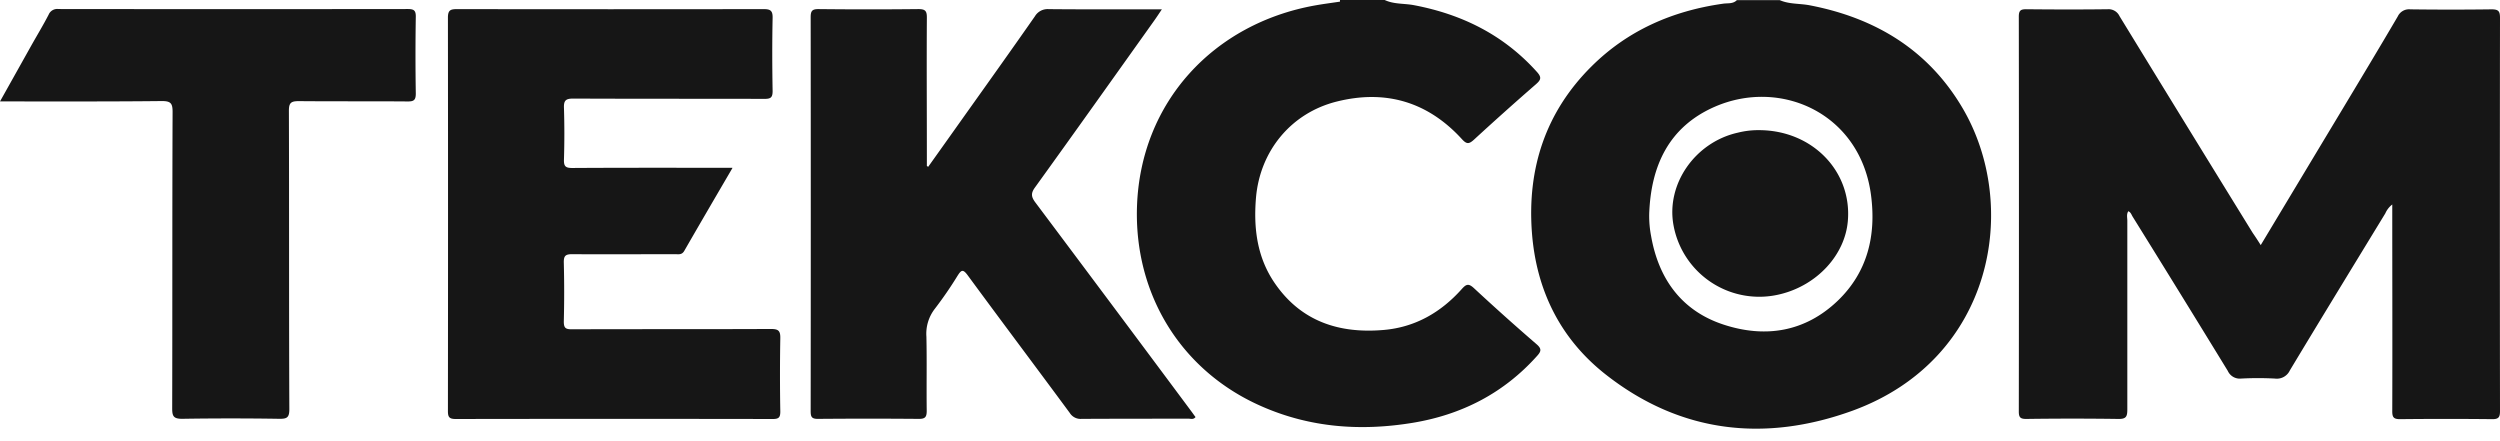
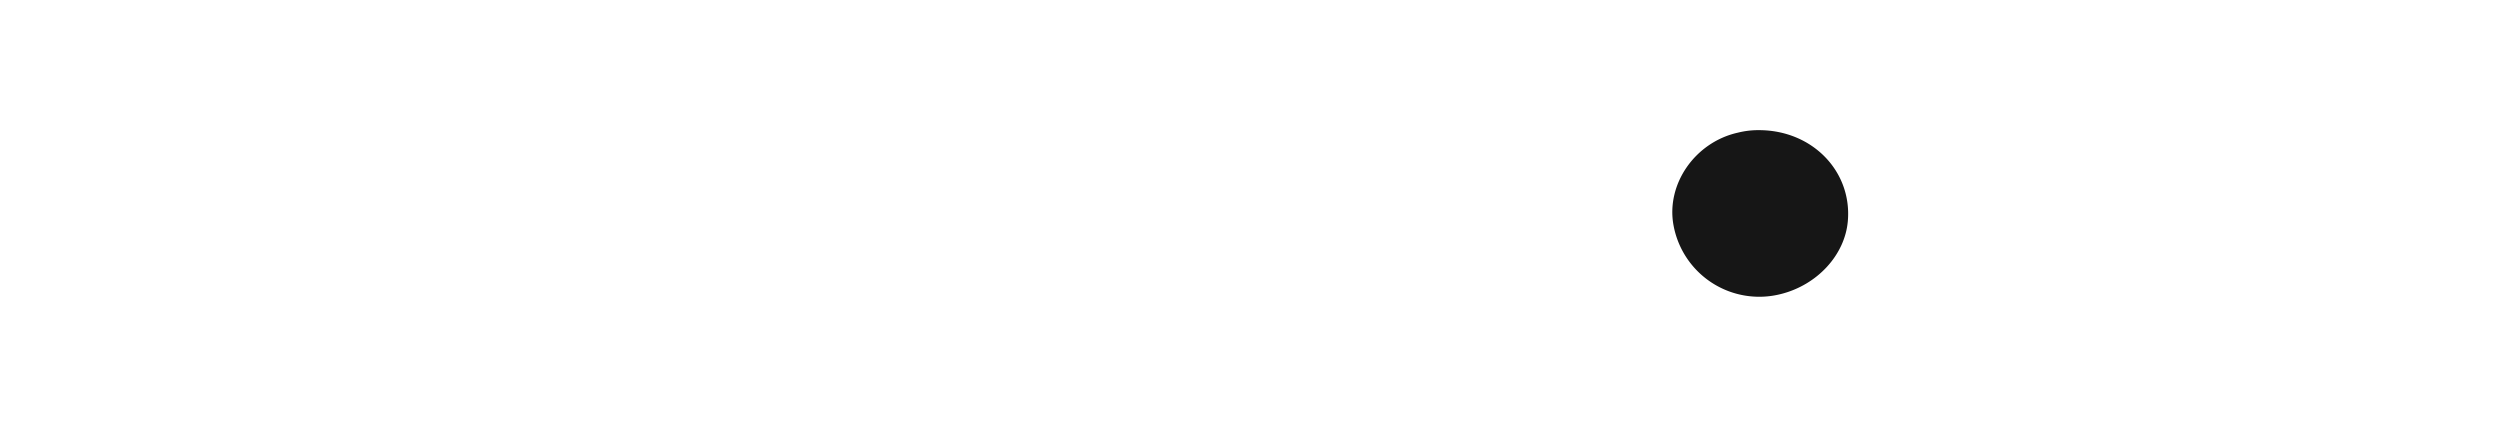
<svg xmlns="http://www.w3.org/2000/svg" width="170" height="30" fill="none">
  <g clip-path="url(#clip0)" fill="#161616">
-     <path d="M104.486 23.406a155.141 155.141 0 0 1-4.253-3.807c-.37-.343-.53-.282-.836.06-1.413 1.581-3.16 2.592-5.296 2.777-3 .263-5.591-.557-7.38-3.127-1.234-1.762-1.489-3.768-1.314-5.859.27-3.18 2.378-5.755 5.466-6.538 3.33-.841 6.207 0 8.536 2.548.328.36.486.343.827.032a205.472 205.472 0 0 1 4.211-3.766c.335-.294.401-.462.065-.834-2.256-2.514-5.09-3.92-8.373-4.542-.661-.124-1.354-.053-1.981-.35h-3.04v.112c-.559.083-1.123.155-1.68.255-6.897 1.228-11.88 6.56-12.122 13.669-.197 5.986 3.005 11.201 8.475 13.594 3.314 1.458 6.764 1.701 10.292 1.118 3.319-.552 6.168-2.01 8.434-4.54.285-.313.333-.488-.031-.802zm49.244-6.739c1.891-3.146 3.724-6.198 5.555-9.24 1.26-2.097 2.524-4.196 3.761-6.306a.85.85 0 0 1 .856-.486 212.3 212.3 0 0 0 5.529 0c.464 0 .569.129.569.578a9170.07 9170.07 0 0 0 0 26.745c0 .418-.105.55-.535.545a287.821 287.821 0 0 0-6.261 0c-.432 0-.532-.125-.53-.543.015-4.498 0-8.995 0-13.491v-.564a1.508 1.508 0 0 0-.469.598c-2.169 3.557-4.345 7.112-6.494 10.683a.976.976 0 0 1-1.009.557 21.55 21.55 0 0 0-2.31 0 .896.896 0 0 1-.904-.525 1857.47 1857.47 0 0 0-6.467-10.484c-.081-.129-.122-.3-.297-.37-.134.21-.066.438-.066.65v12.822c0 .487-.075.662-.612.652a224.14 224.14 0 0 0-6.261 0c-.389 0-.506-.095-.506-.498.012-8.954.012-17.908 0-26.862 0-.408.122-.503.511-.5 1.845.019 3.688.024 5.531 0a.822.822 0 0 1 .807.471c3.01 4.918 6.028 9.83 9.055 14.736.172.248.335.496.547.832z" />
-     <path d="M63.117 11.343c.866-1.214 1.73-2.43 2.594-3.647 1.559-2.188 3.12-4.377 4.664-6.589a1.005 1.005 0 0 1 .933-.486c2.529.024 5.055.012 7.7.012-.201.299-.35.527-.508.749-2.701 3.79-5.395 7.585-8.118 11.359-.302.413-.255.656.03 1.036 3.555 4.744 7.103 9.494 10.641 14.25.08.109.158.223.243.333-.143.187-.316.111-.462.111-2.431 0-4.862 0-7.294.013a.863.863 0 0 1-.795-.404c-2.307-3.127-4.644-6.231-6.944-9.363-.318-.43-.432-.367-.683.027a26.115 26.115 0 0 1-1.546 2.249 2.769 2.769 0 0 0-.576 1.906c.036 1.68 0 3.36.021 5.042 0 .421-.111.547-.54.543-2.288-.02-4.577-.02-6.865 0-.418 0-.486-.144-.486-.518.01-8.933.01-17.865 0-26.796 0-.408.085-.554.527-.552 2.27.025 4.538.025 6.808 0 .474 0 .569.146.566.586-.02 3.14 0 6.278 0 9.417v.666l.09.056zm-13.304.07c-1.136 1.945-2.218 3.795-3.285 5.65-.165.287-.404.221-.634.221-2.33 0-4.659.017-6.988 0-.46 0-.576.12-.567.572a81.665 81.665 0 0 1 0 4.011c0 .436.122.525.54.525 4.515-.017 9.032 0 13.55-.021.5 0 .642.121.632.63a142.6 142.6 0 0 0 0 4.981c0 .394-.097.51-.503.51-7.189-.012-14.38-.012-21.57 0-.436 0-.53-.128-.529-.544.01-8.915.01-17.83 0-26.744 0-.51.168-.584.618-.584 6.947.011 13.894.011 20.841 0 .46 0 .63.093.62.593-.034 1.66-.029 3.322 0 4.982 0 .44-.136.53-.55.528-4.334-.012-8.667 0-13.002-.02-.5 0-.654.115-.637.625a56.764 56.764 0 0 1 0 3.526c-.012.452.105.57.567.569 3.484-.022 6.965-.013 10.454-.013l.443.003zM0 6.898L2.093 3.16c.409-.73.837-1.432 1.216-2.166a.632.632 0 0 1 .661-.38c7.918.01 15.836.01 23.754 0 .409 0 .557.083.55.526a164.863 164.863 0 0 0 0 5.224c0 .436-.13.538-.547.535-2.47-.02-4.94 0-7.41-.022-.529 0-.674.115-.672.662.022 6.761 0 13.525.03 20.29 0 .554-.156.656-.672.65a207.252 207.252 0 0 0-6.62 0c-.591 0-.674-.189-.674-.71.017-6.722 0-13.444.027-20.167 0-.584-.134-.73-.73-.73-3.615.04-7.24.025-11.006.025zm133.421.396c-2.334-3.929-5.925-6.078-10.352-6.932-.681-.133-1.394-.065-2.045-.352h-2.918c-.267.272-.627.192-.948.243-3.426.486-6.462 1.806-8.93 4.257-3.124 3.102-4.376 6.927-4.06 11.27.289 3.923 1.915 7.245 5.013 9.68 5.106 4.015 10.866 4.62 16.8 2.464 9.606-3.511 11.415-13.946 7.44-20.63zm-8.451 13.153c-2.227 2.133-4.938 2.558-7.78 1.622-2.842-.936-4.406-3.105-4.916-6.022a7.172 7.172 0 0 1-.127-1.52c.117-3.25 1.333-5.896 4.442-7.262 4.493-1.97 9.91.435 10.64 6 .359 2.738-.229 5.23-2.259 7.182z" />
    <path d="M119.604 8.85c3.647 0 6.351 2.818 6.047 6.202-.205 2.29-2.077 4.323-4.554 4.943a5.927 5.927 0 0 1-7.294-4.654c-.53-2.81 1.459-5.672 4.376-6.321a5.688 5.688 0 0 1 1.425-.17z" />
  </g>
  <defs>
    <clipPath id="clip0">
      <path fill="#fff" d="M0 0h170v29.134H0z" />
    </clipPath>
  </defs>
</svg>